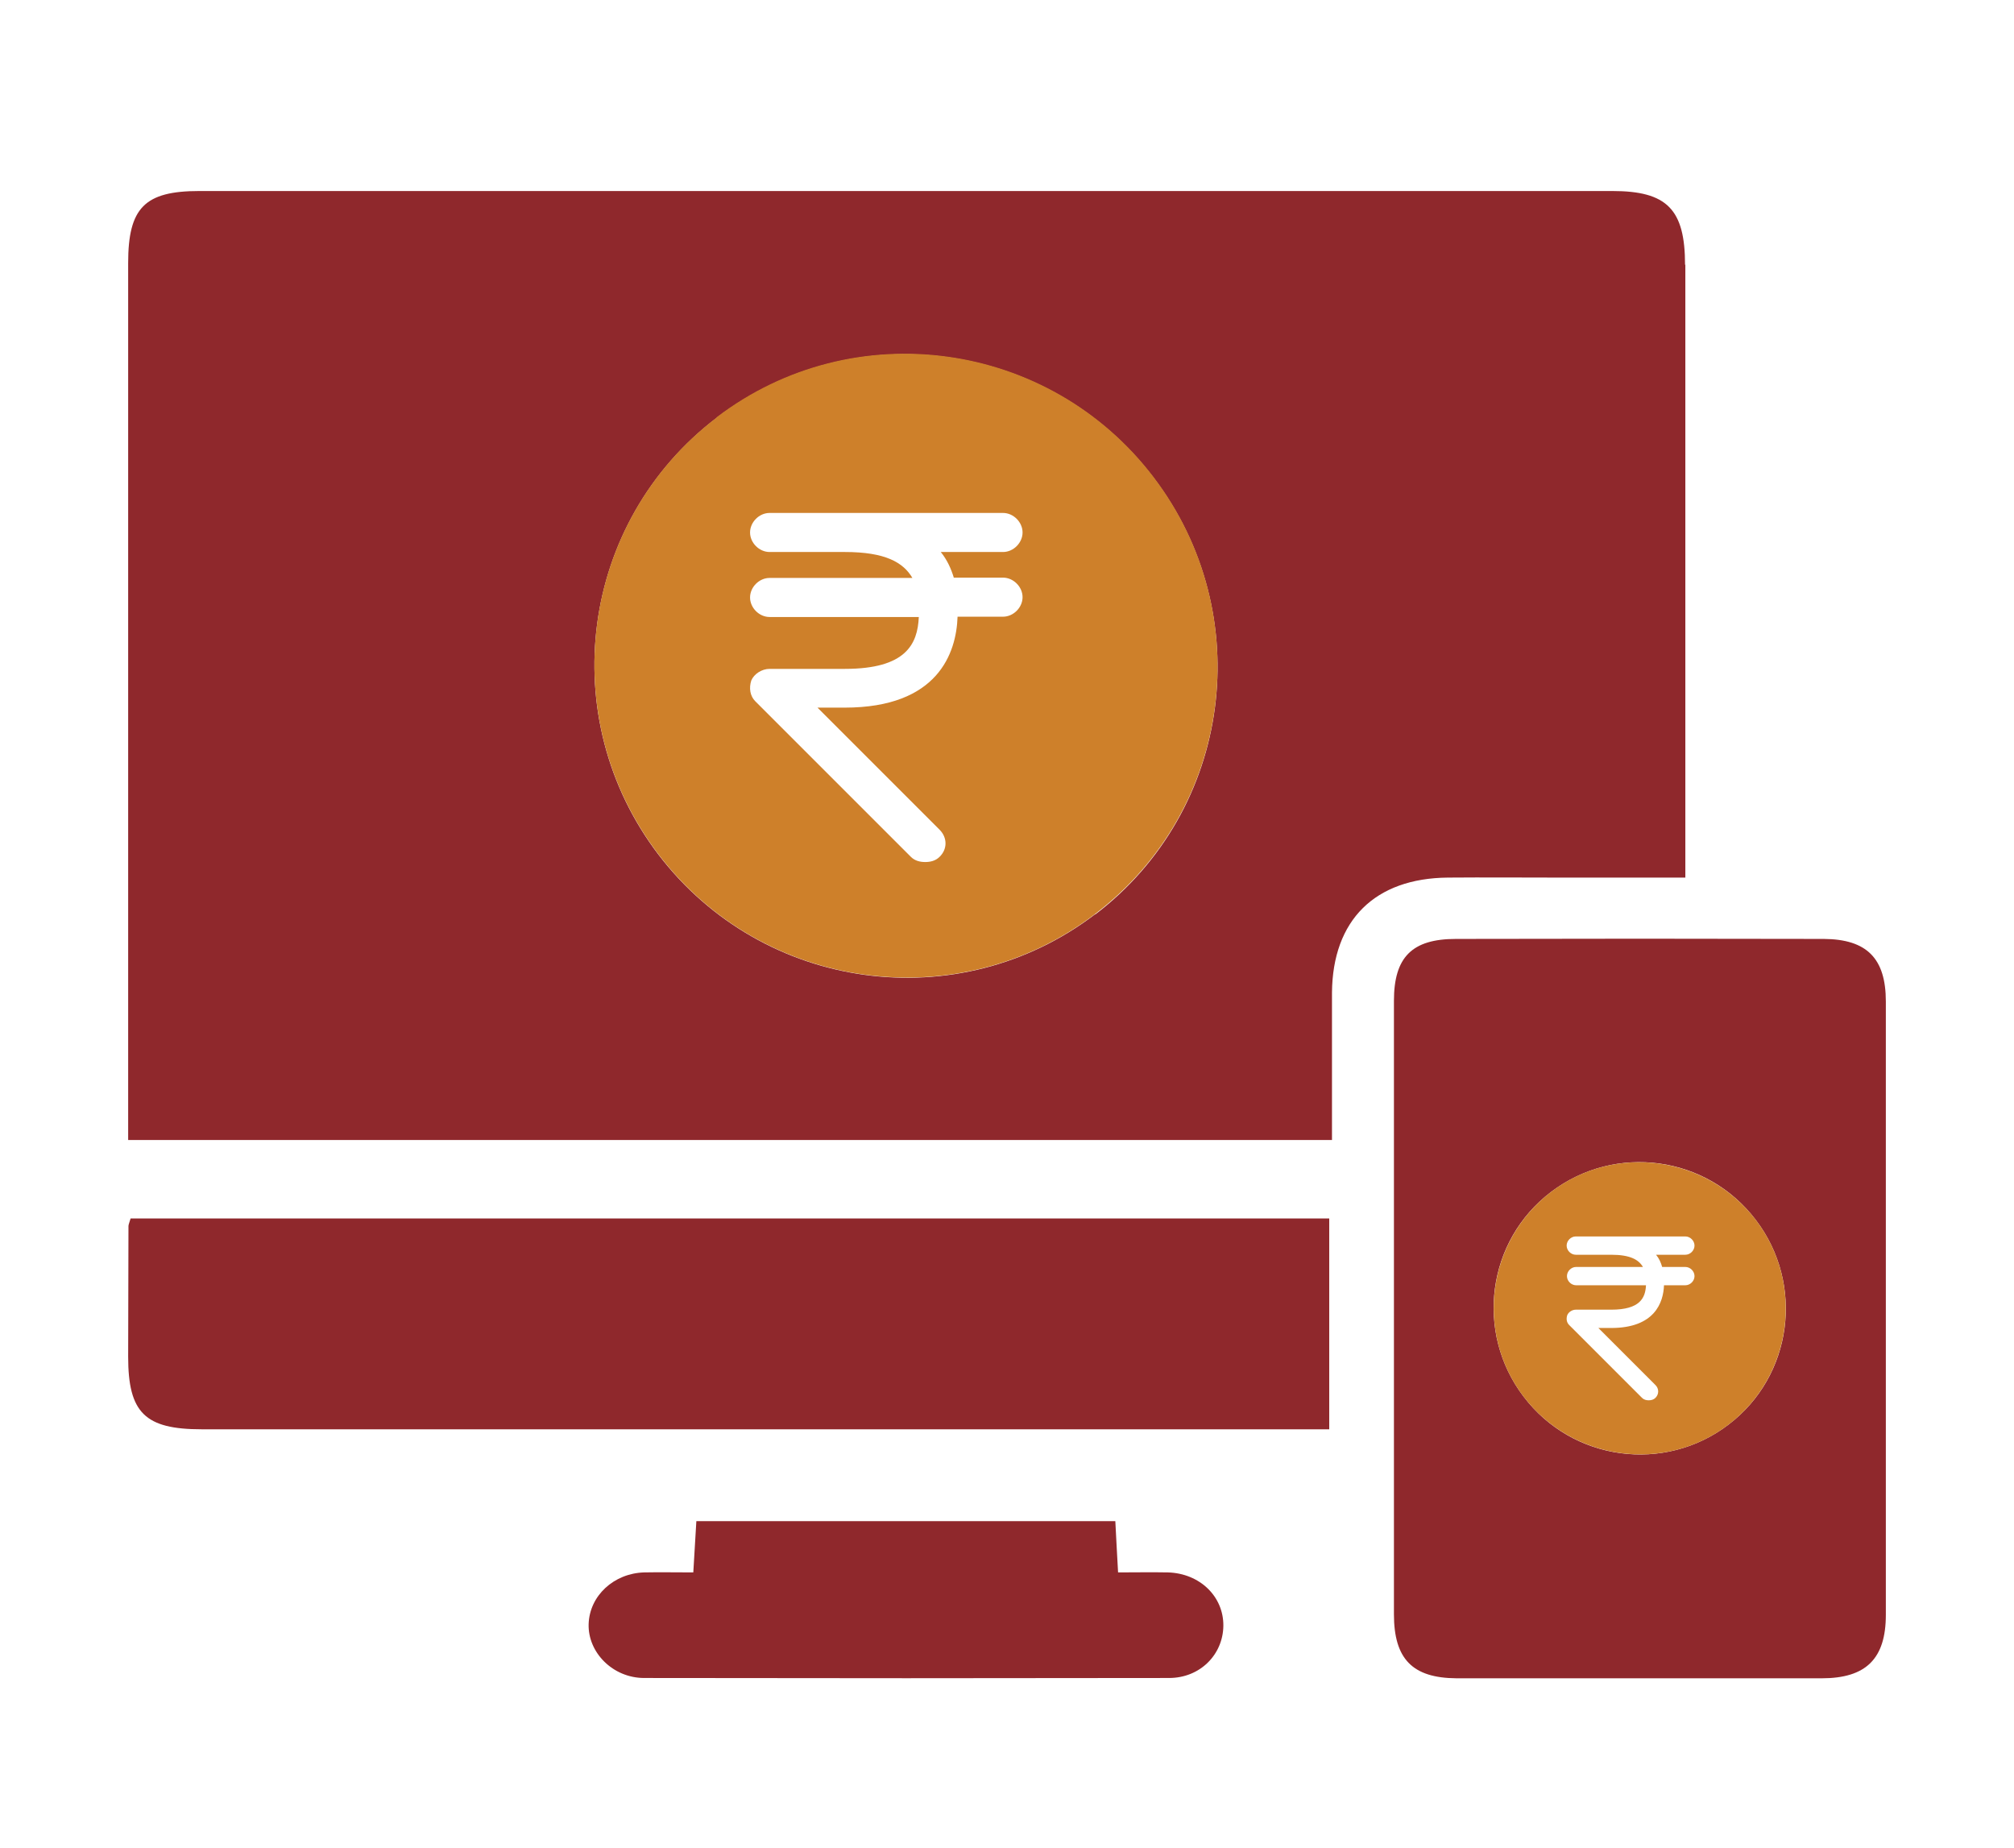
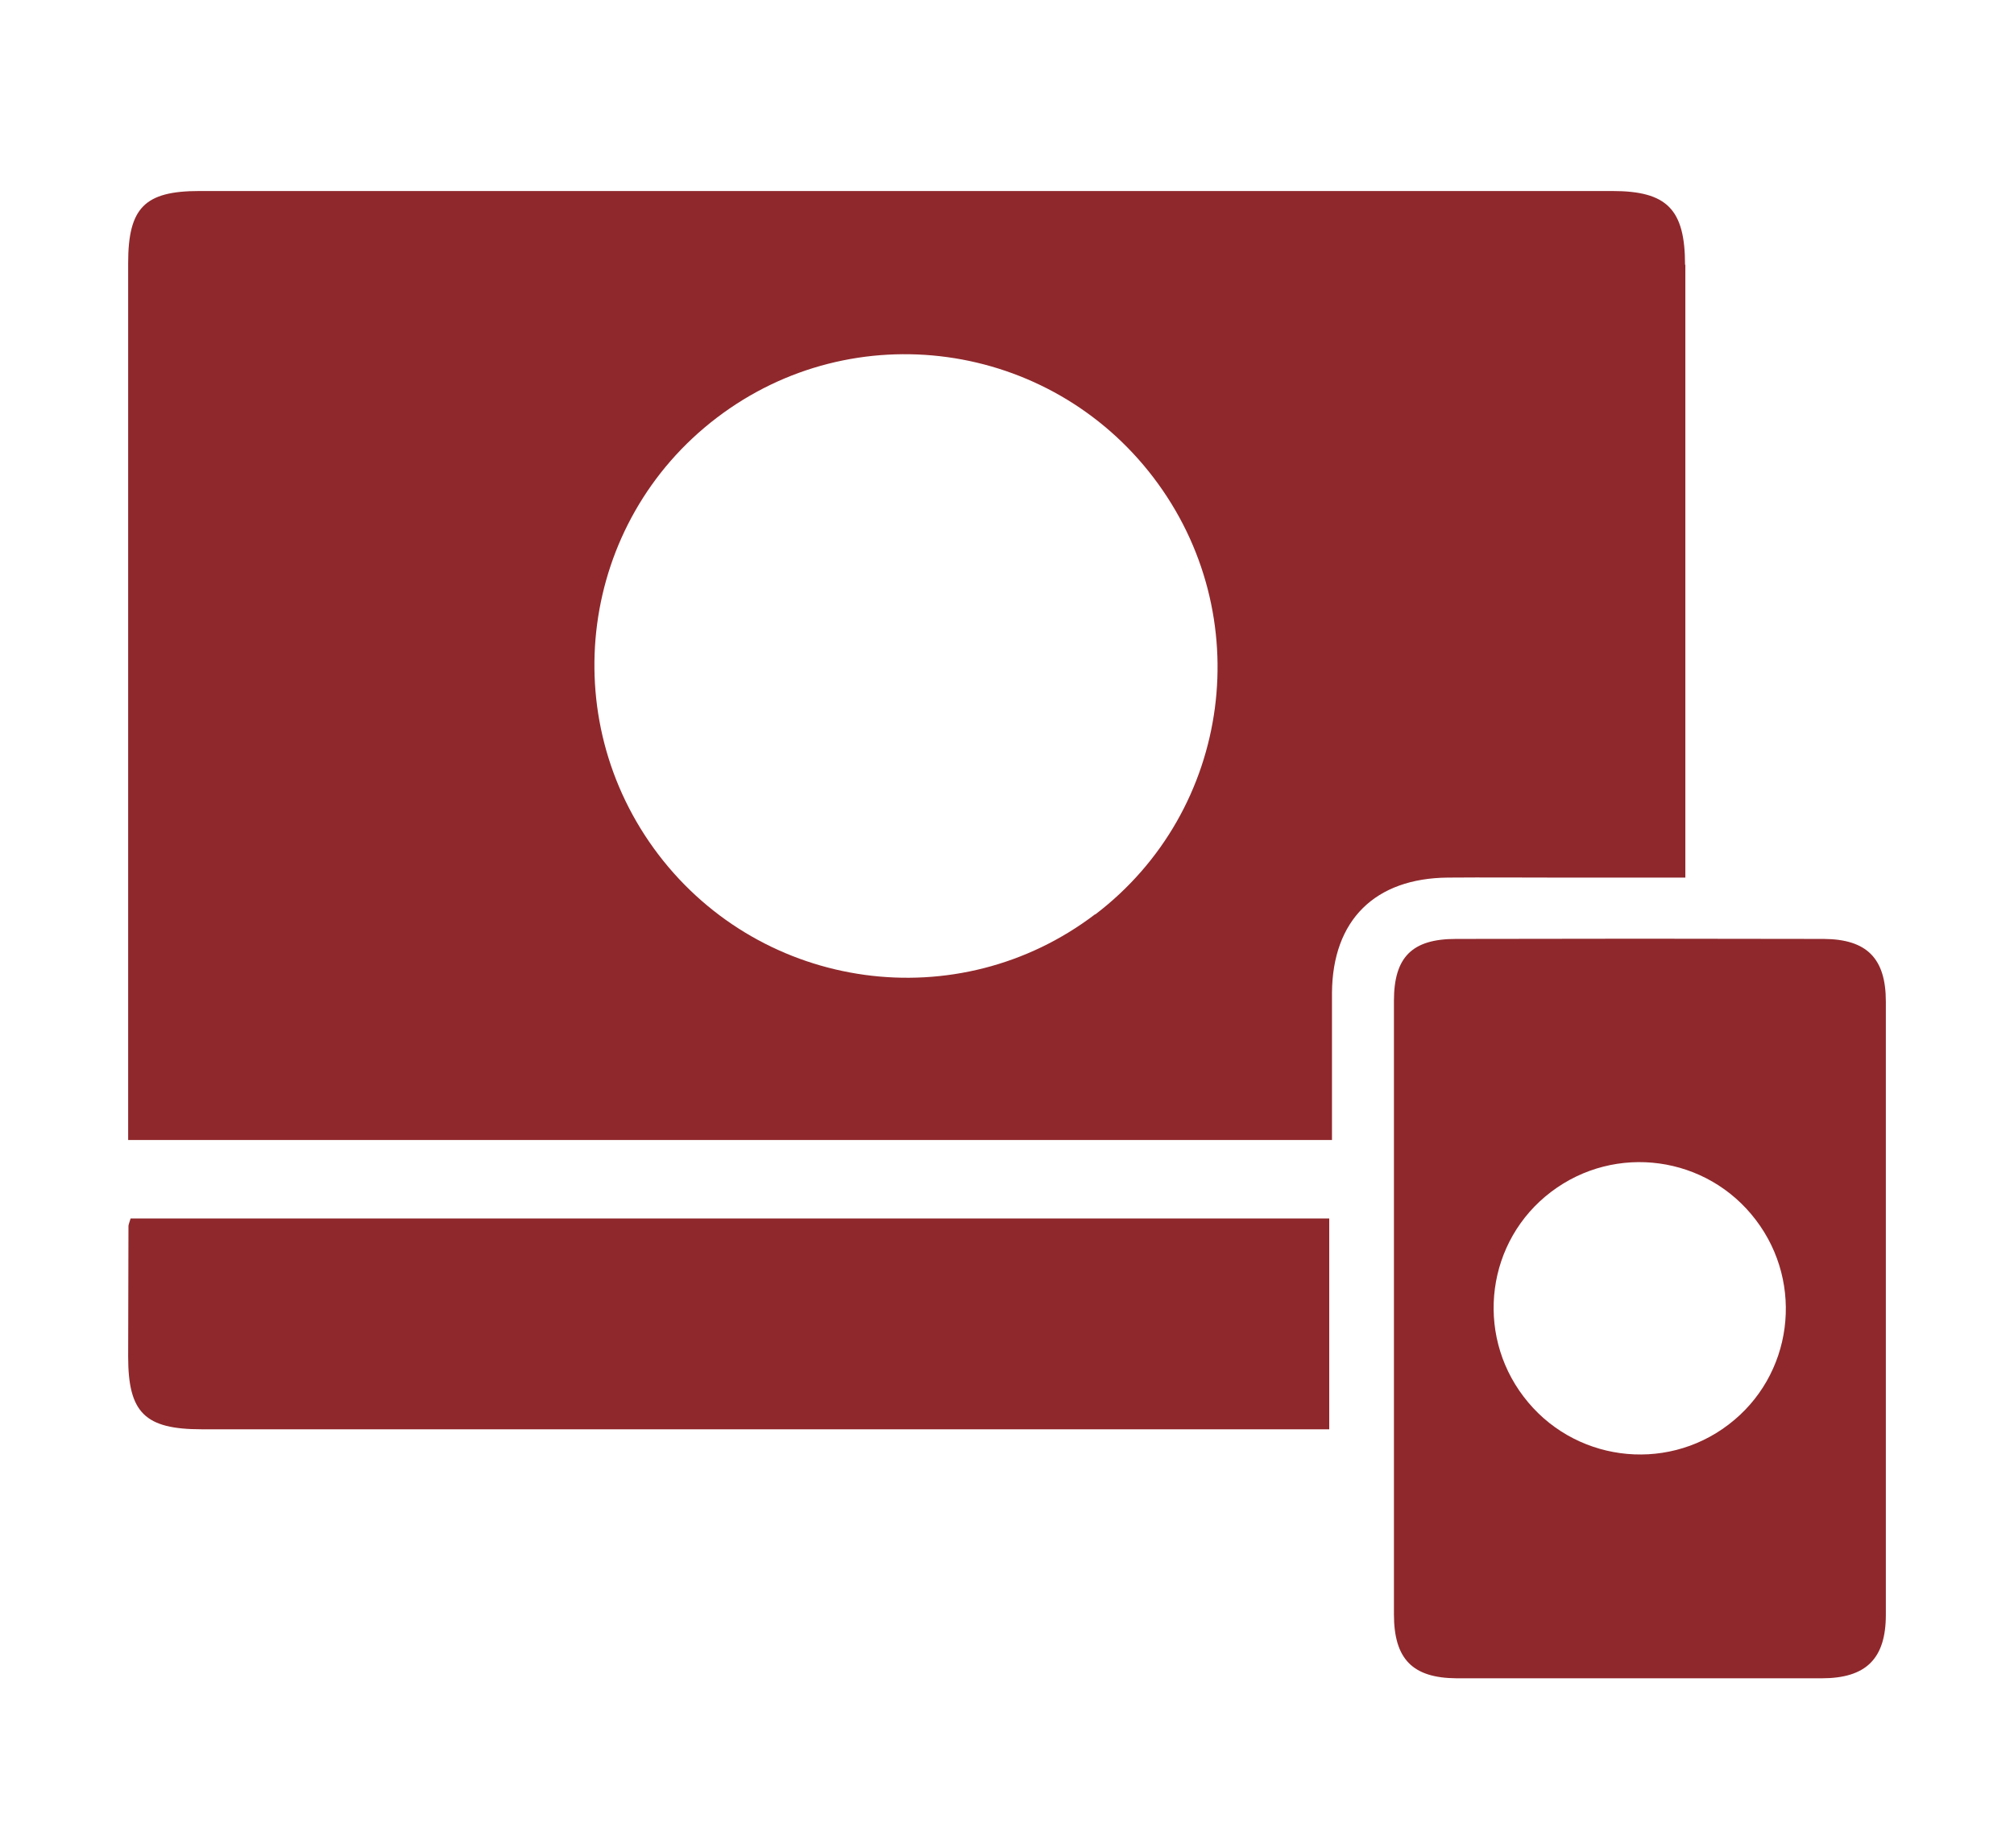
<svg xmlns="http://www.w3.org/2000/svg" id="Layer_1" viewBox="0 0 66 60.55">
  <defs>
    <style>
      .cls-1 {
        fill: #ce802a;
      }

      .cls-2 {
        fill: #8f282c;
      }
    </style>
  </defs>
  <path class="cls-2" d="M55.22,8.68c0-1.82-.59-2.42-2.38-2.42-15.44,0-30.87,0-46.31,0-1.79,0-2.33.55-2.33,2.36,0,9.24,0,18.49,0,27.73v1.01h39.45v-.89c0-1.31,0-2.63,0-3.94.02-2.38,1.41-3.75,3.8-3.77,1.2-.01,2.4,0,3.6,0,1.36,0,2.73,0,4.18,0v-1c0-6.36,0-12.73,0-19.09ZM35.89,29.96c-4.49,3.42-10.89,2.53-14.31-1.95-3.42-4.49-2.58-10.9,1.91-14.32,4.49-3.42,10.89-2.53,14.31,1.96,3.42,4.49,2.58,10.9-1.91,14.32Z" />
  <path class="cls-2" d="M4.21,40.18c0,1.43-.01,2.85-.01,4.28,0,1.84.55,2.38,2.41,2.38,12.01,0,24.02,0,36.02,0h.93v-6.91H4.28c-.04.14-.07.2-.07.25Z" />
-   <path class="cls-2" d="M38.26,51.53c-.53-.01-1.06,0-1.62,0-.04-.64-.06-1.17-.09-1.68h-13.73c-.03.54-.06,1.05-.1,1.68-.6,0-1.1-.01-1.61,0-1,.03-1.79.77-1.82,1.69-.03.93.79,1.77,1.82,1.77,5.73.01,11.46.01,17.2,0,1.02,0,1.77-.77,1.78-1.71.01-.96-.77-1.72-1.82-1.75Z" />
-   <path class="cls-1" d="M23.49,13.68c-4.49,3.42-5.33,9.83-1.91,14.32,3.42,4.49,9.83,5.37,14.31,1.95,4.49-3.42,5.33-9.83,1.91-14.32-3.42-4.49-9.83-5.37-14.31-1.96ZM31.25,18.93h1.62c.34,0,.64.3.64.64s-.3.64-.64.64h-1.49c-.04,1.19-.64,2.98-3.7,2.98h-.89l4,4c.26.26.26.64,0,.89-.13.13-.3.17-.47.17s-.34-.04-.47-.17l-5.1-5.1c-.17-.17-.21-.43-.13-.68.09-.21.34-.38.6-.38h2.47c2,0,2.38-.81,2.42-1.7h-4.89c-.34,0-.64-.3-.64-.64s.3-.64.64-.64h4.68c-.3-.51-.89-.85-2.21-.85h-2.47c-.34,0-.64-.3-.64-.64s.3-.64.64-.64h7.65c.34,0,.64.3.64.64s-.3.64-.64.64h-2.04c.21.26.34.55.43.85Z" />
  <path class="cls-2" d="M59.77,30.77c-4.02-.01-8.04-.01-12.06,0-1.44,0-2.03.6-2.03,2.03,0,3.34,0,6.67,0,10.01,0,3.36,0,6.73,0,10.09,0,1.47.61,2.09,2.05,2.1,3.99,0,7.98,0,11.97,0,1.45,0,2.1-.64,2.1-2.08,0-6.7,0-13.4,0-20.1,0-1.41-.62-2.04-2.03-2.05ZM56.64,46.69c-2.1,1.6-5.11,1.19-6.71-.92-1.6-2.1-1.21-5.11.9-6.71s5.11-1.19,6.71.92c1.6,2.1,1.21,5.11-.9,6.71Z" />
-   <path class="cls-1" d="M50.83,39.06c-2.1,1.6-2.5,4.61-.9,6.71,1.6,2.1,4.61,2.52,6.71.92s2.5-4.61.9-6.71c-1.6-2.1-4.61-2.52-6.71-.92ZM54.47,41.52h.76c.16,0,.3.14.3.3s-.14.3-.3.3h-.7c-.02.56-.3,1.4-1.73,1.4h-.42l1.87,1.87c.12.12.12.3,0,.42-.06.06-.14.08-.22.08s-.16-.02-.22-.08l-2.39-2.39c-.08-.08-.1-.2-.06-.32.04-.1.16-.18.28-.18h1.16c.94,0,1.12-.38,1.14-.8h-2.29c-.16,0-.3-.14-.3-.3s.14-.3.3-.3h2.19c-.14-.24-.42-.4-1.04-.4h-1.16c-.16,0-.3-.14-.3-.3s.14-.3.3-.3h3.59c.16,0,.3.14.3.3s-.14.3-.3.3h-.96c.1.12.16.26.2.4Z" />
</svg>